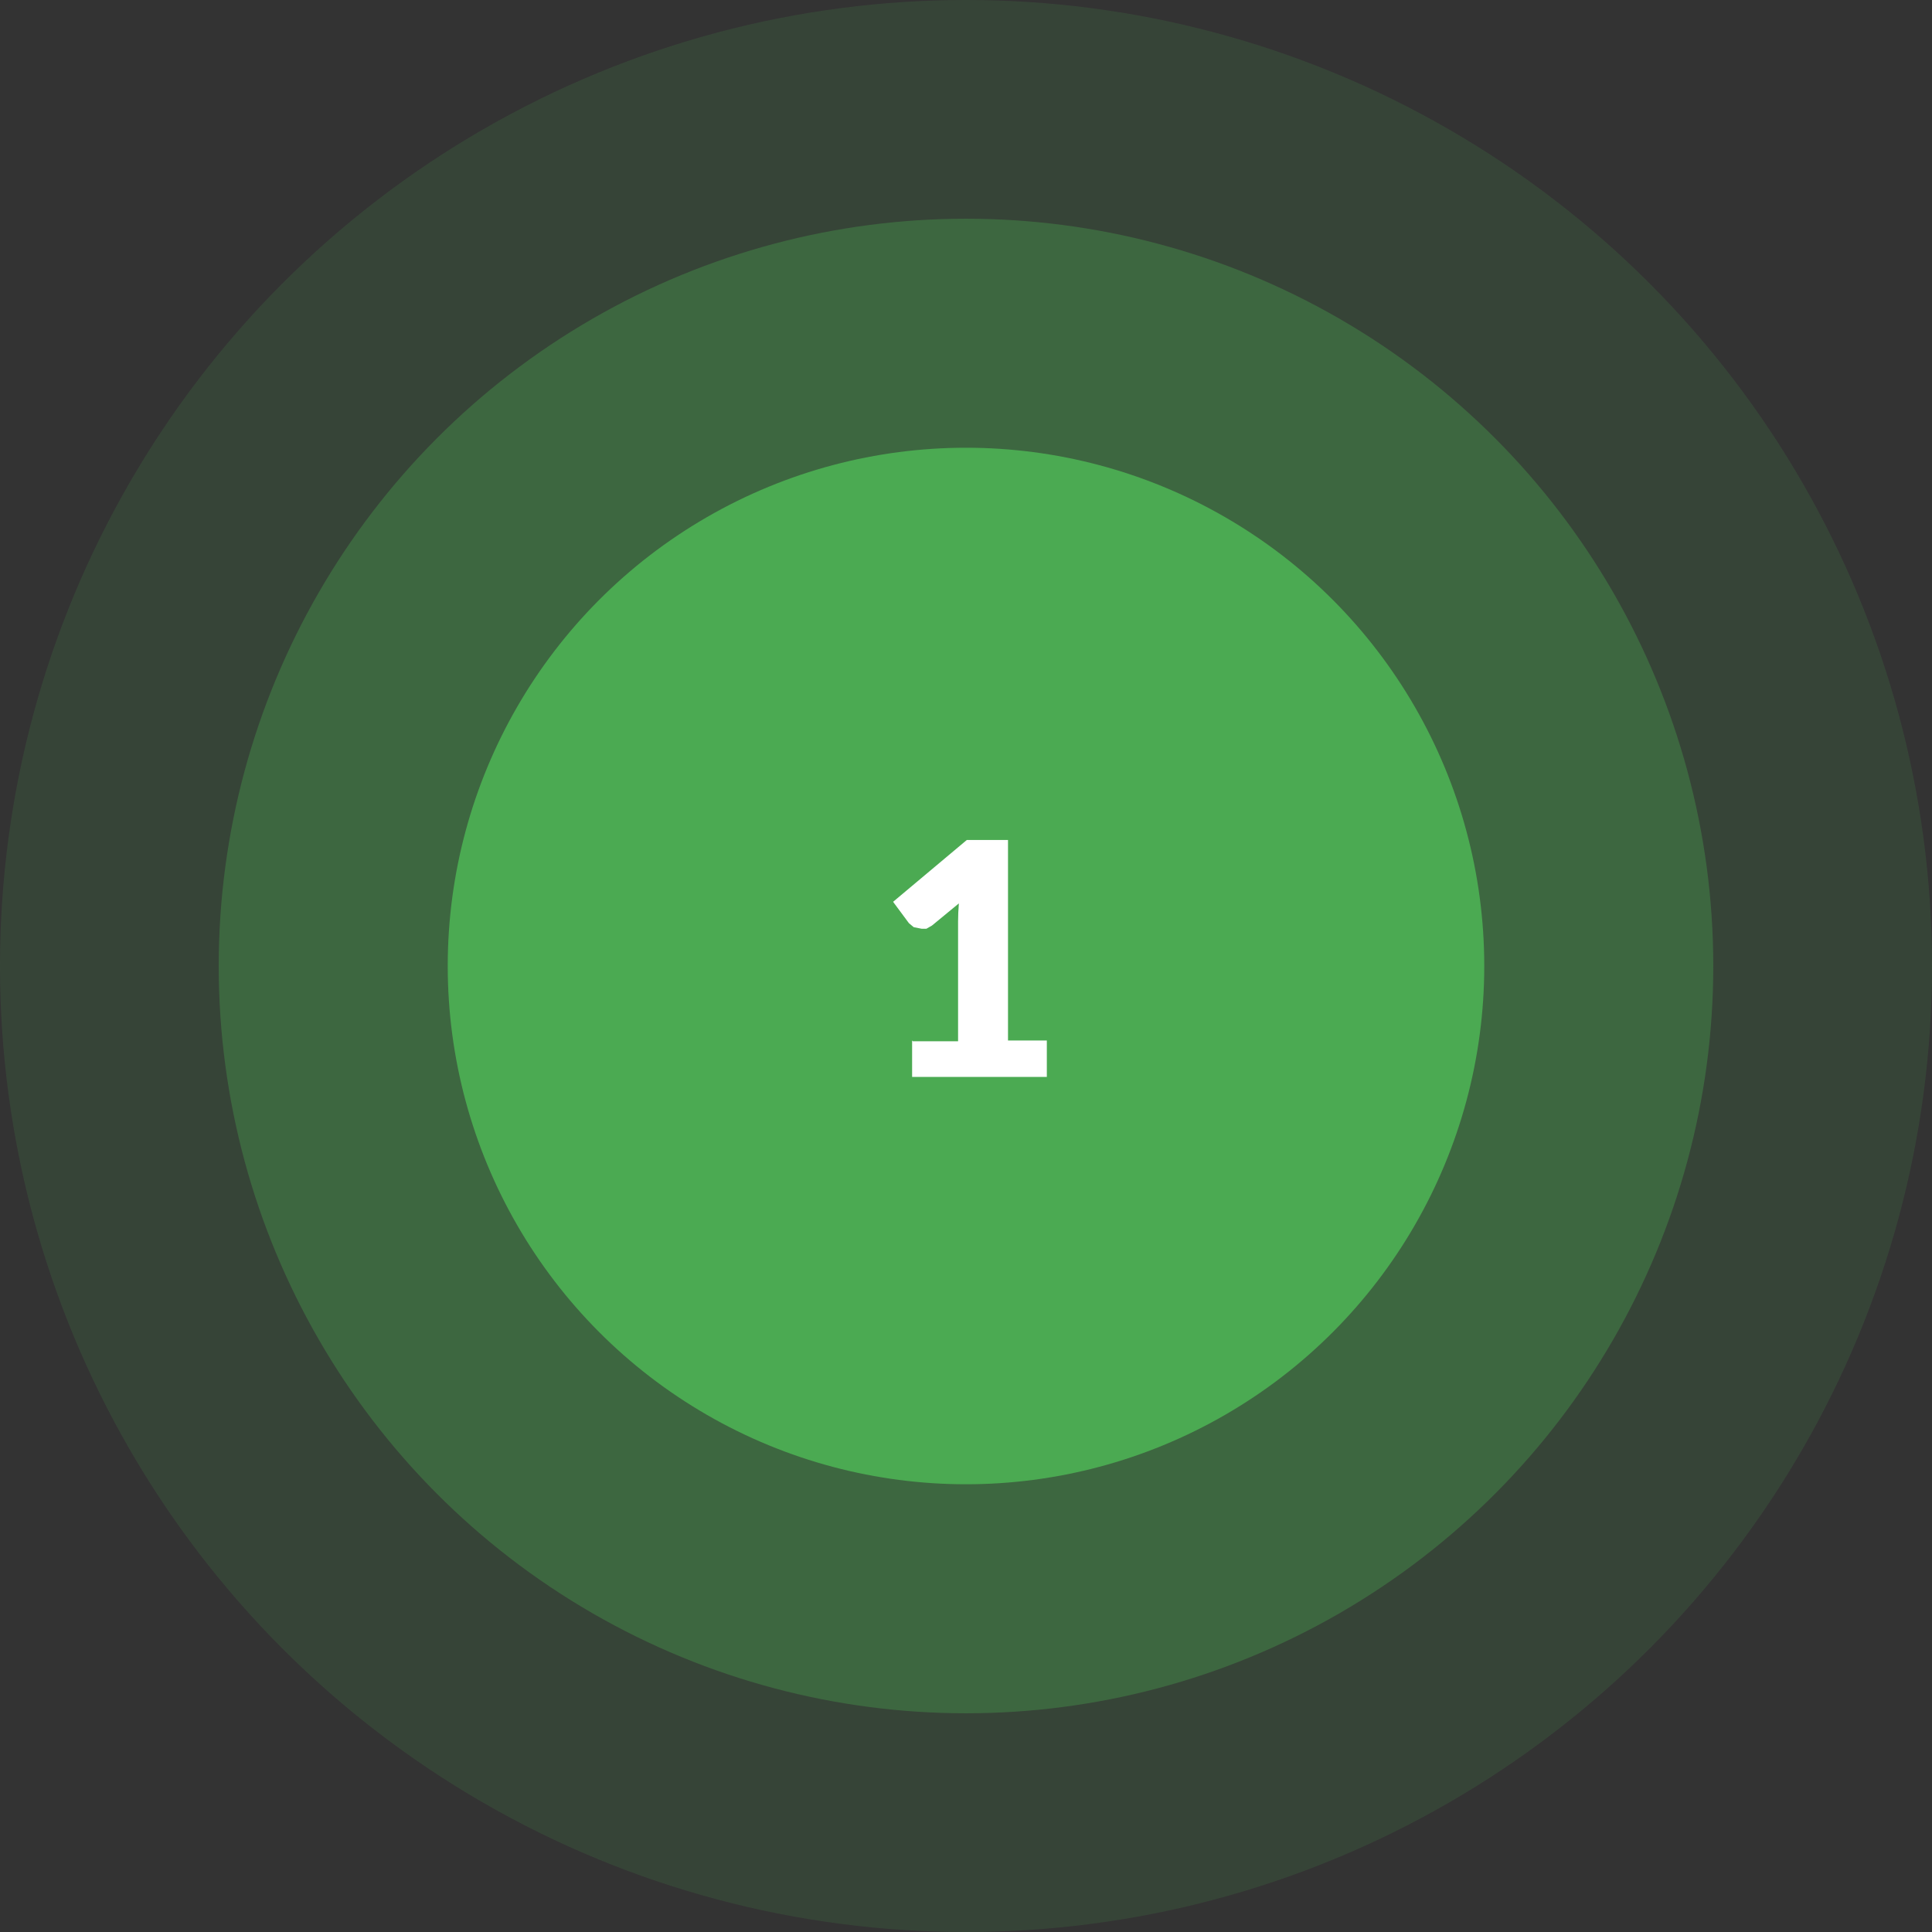
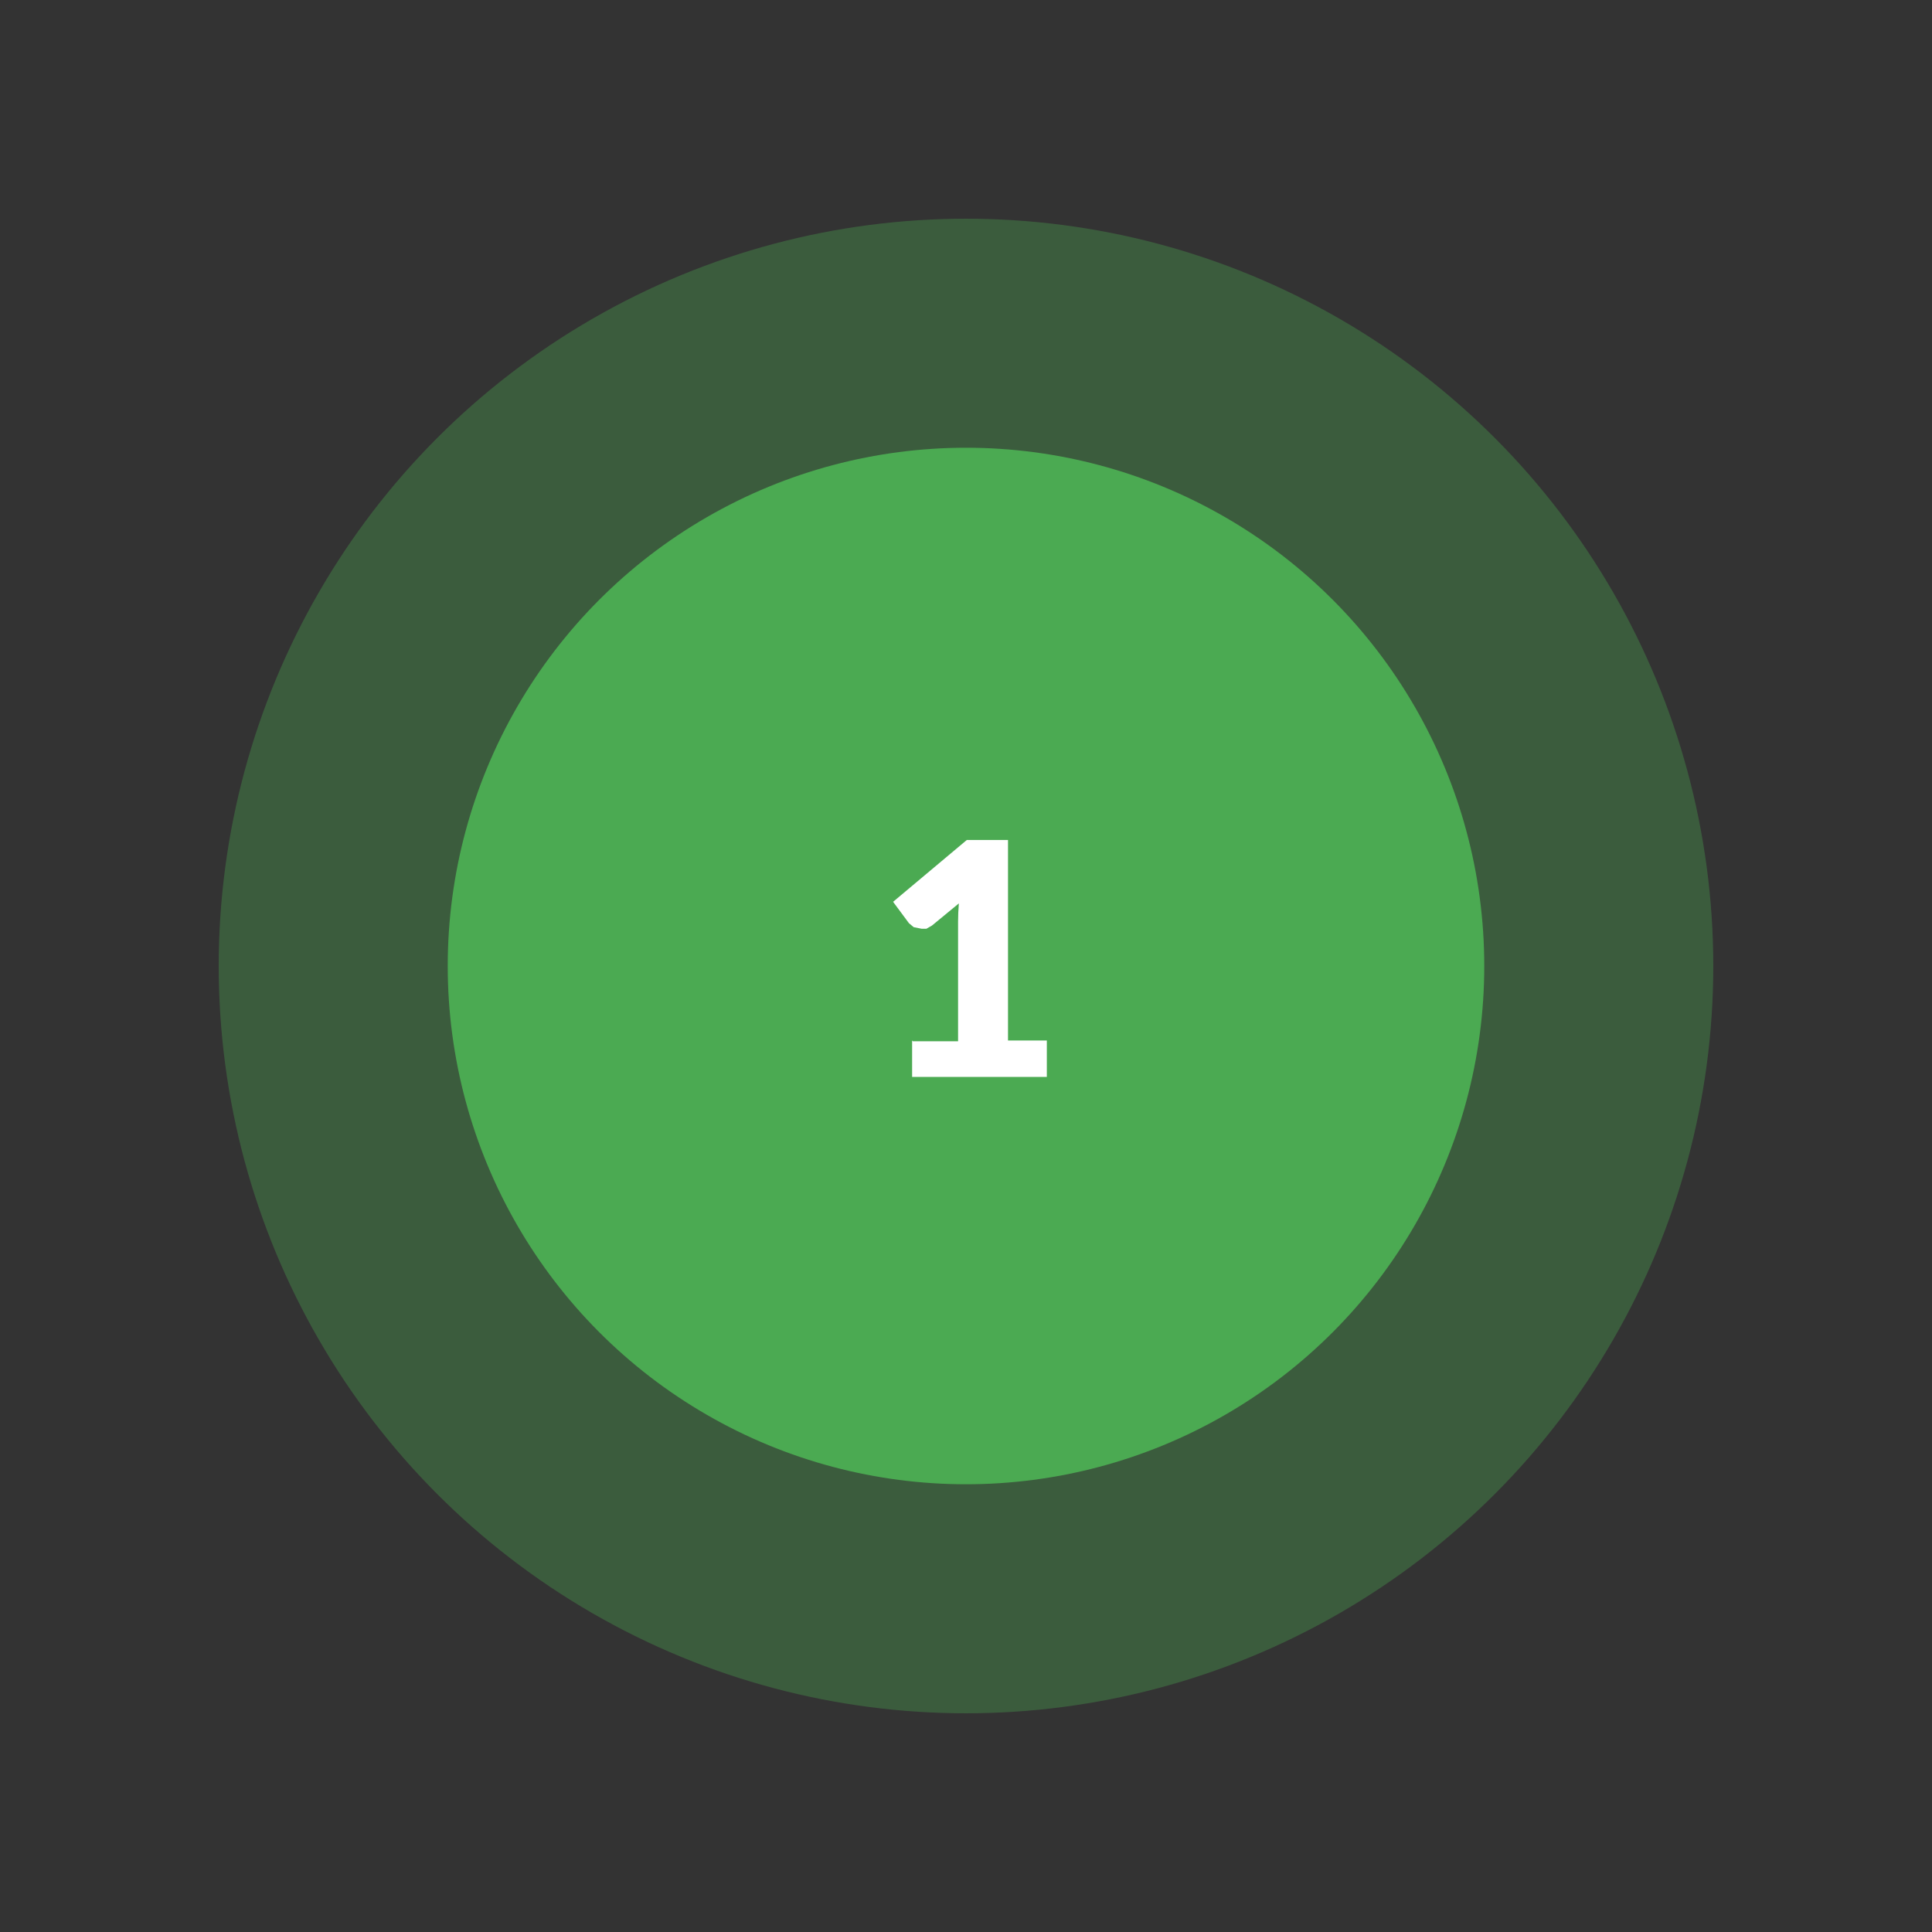
<svg xmlns="http://www.w3.org/2000/svg" id="Layer_1" data-name="Layer 1" viewBox="0 0 243.8 243.8">
  <rect x="0" y="0" width="243.8" height="243.8" fill="#333333" stroke="none" />
  <defs>
    <style>.cls-1,.cls-2,.cls-3{fill:#4baa52;}.cls-1{opacity:0.15;}.cls-1,.cls-2{isolation:isolate;}.cls-2{opacity:0.35;}.cls-4{fill:#fff;}</style>
  </defs>
  <title>icon_1</title>
-   <circle class="cls-1" cx="121.9" cy="121.9" r="121.9" />
  <circle class="cls-2" cx="121.9" cy="121.9" r="94.3" />
  <circle class="cls-3" cx="121.9" cy="121.9" r="65.4" />
  <path class="cls-4" d="M115.2,131.4h5.7V116.3q0-1.1.1-2.3l-3.4,2.8-0.7.4h-0.6l-1-.2-0.6-.5-2-2.7,9.3-7.8h5.2v25.3h4.9v4.6h-17v-4.6Z" transform="translate(0)" />
</svg>